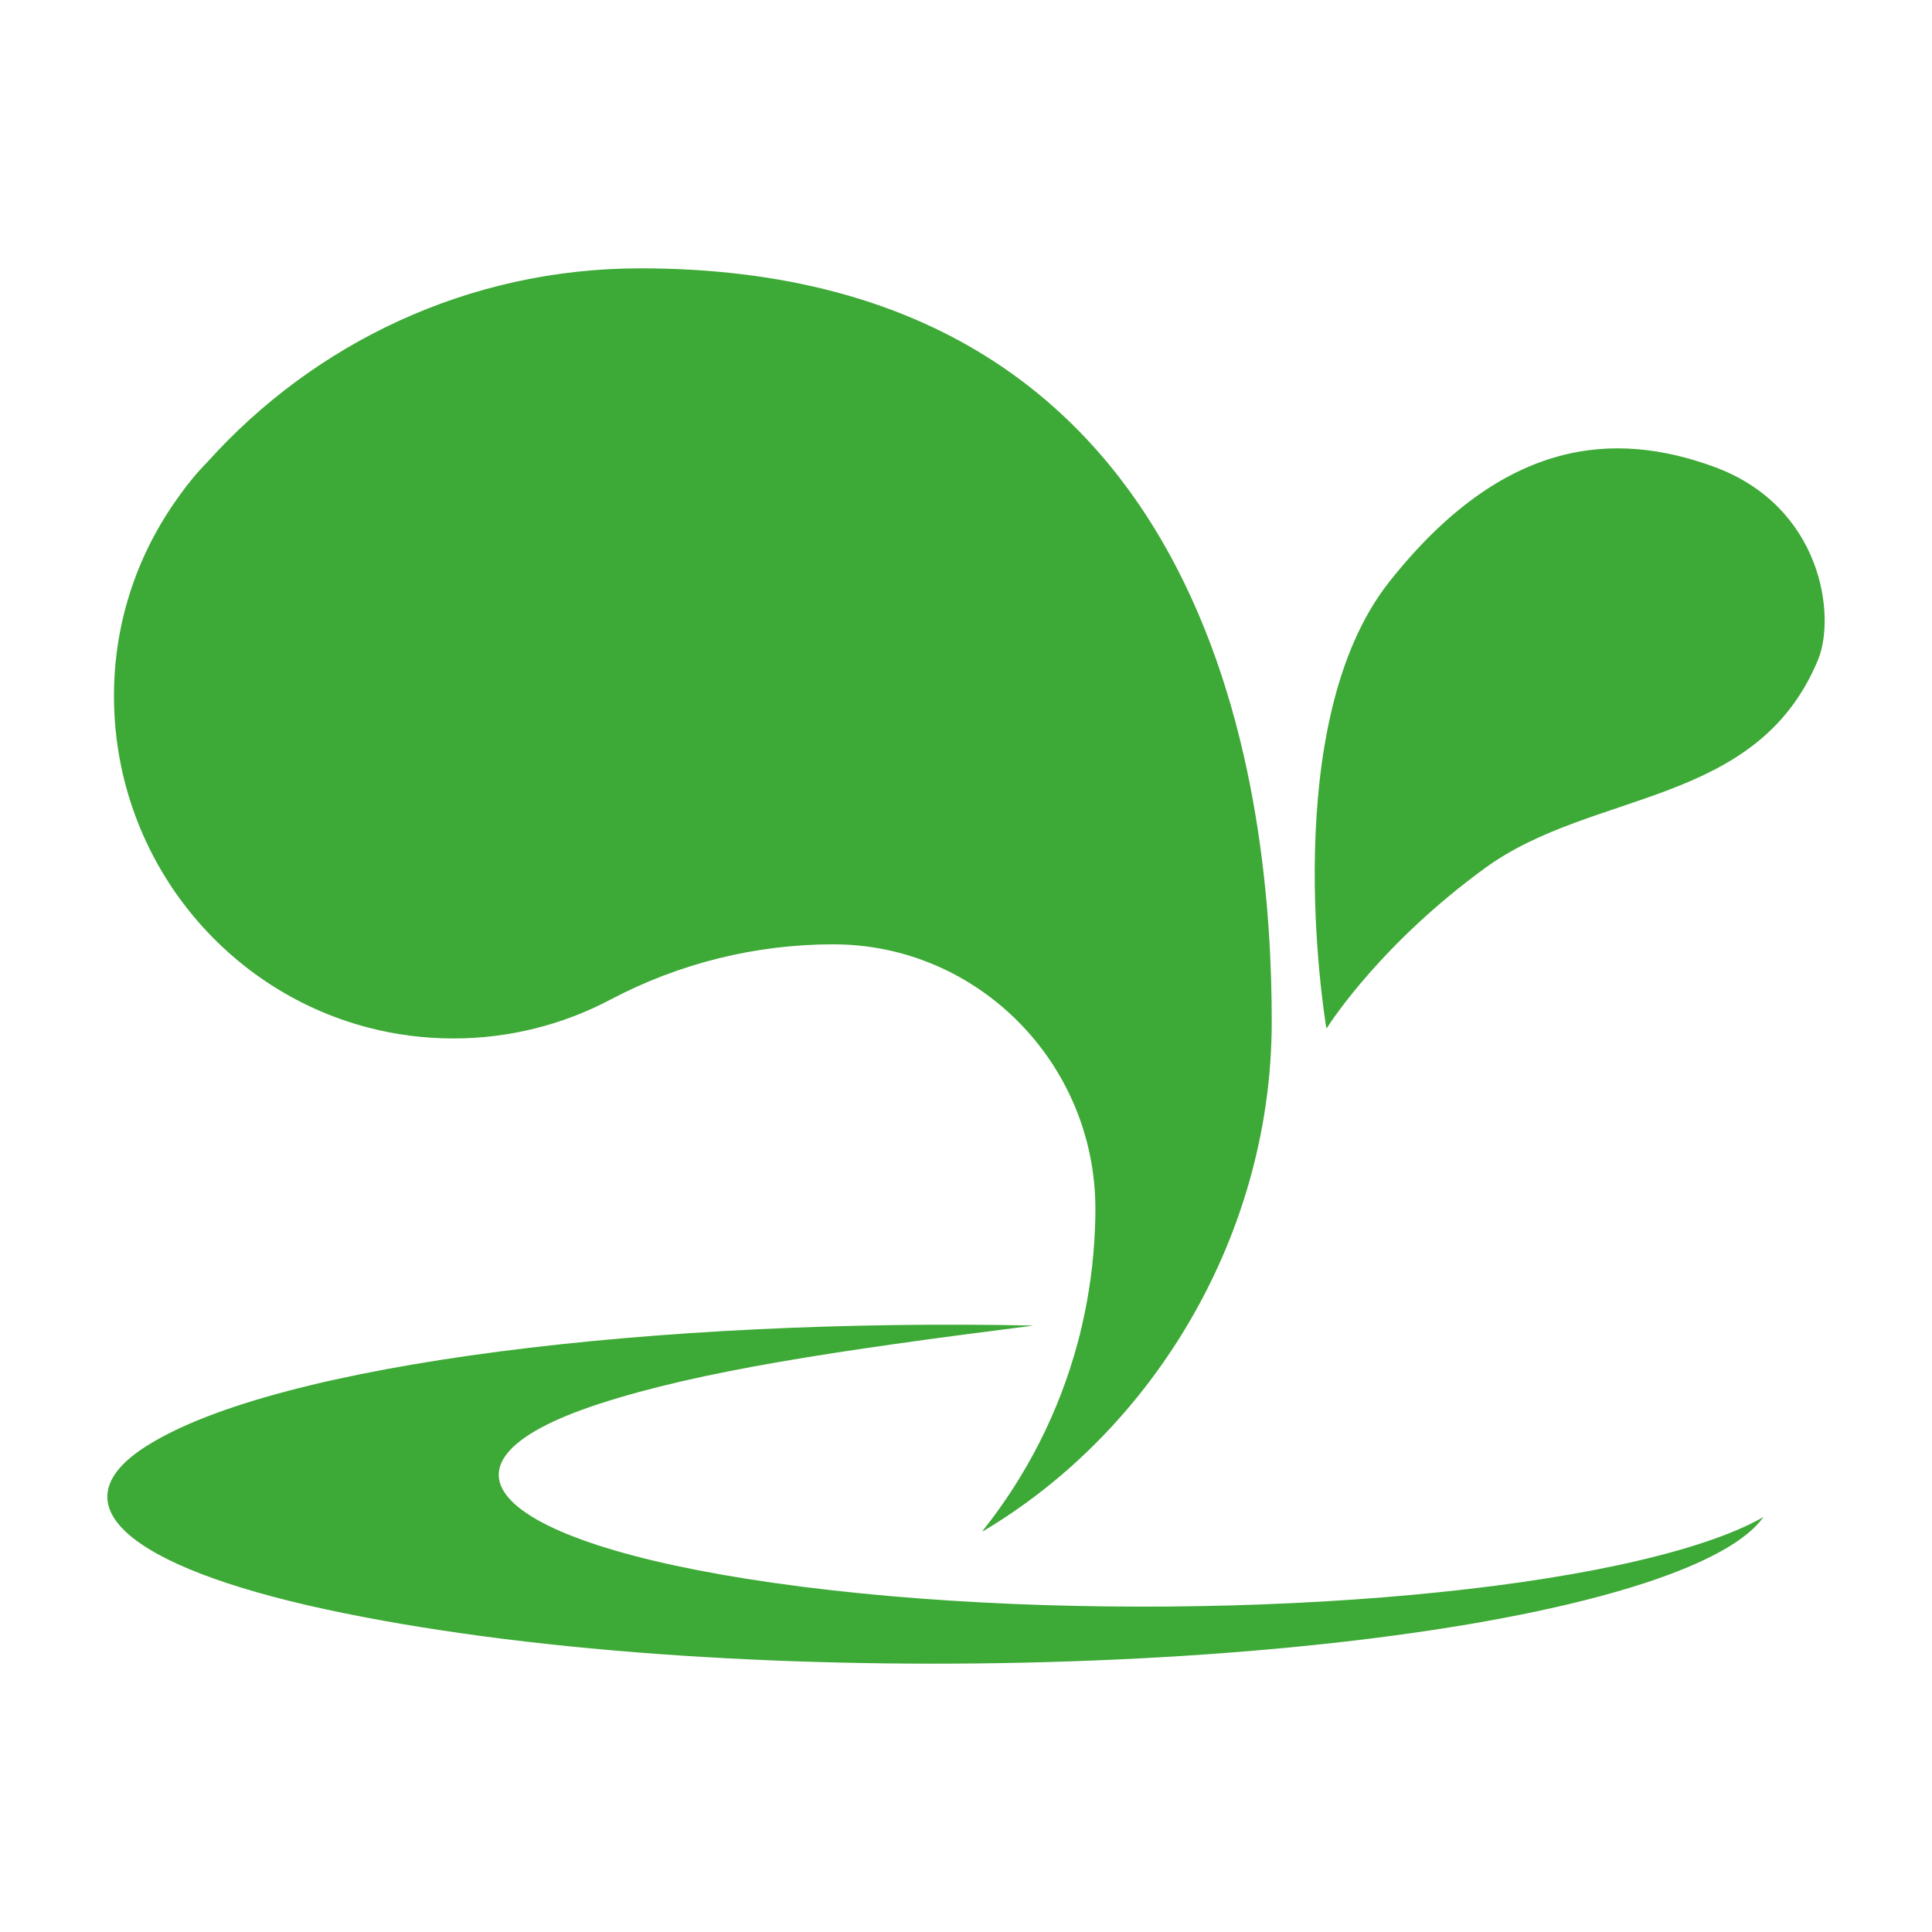
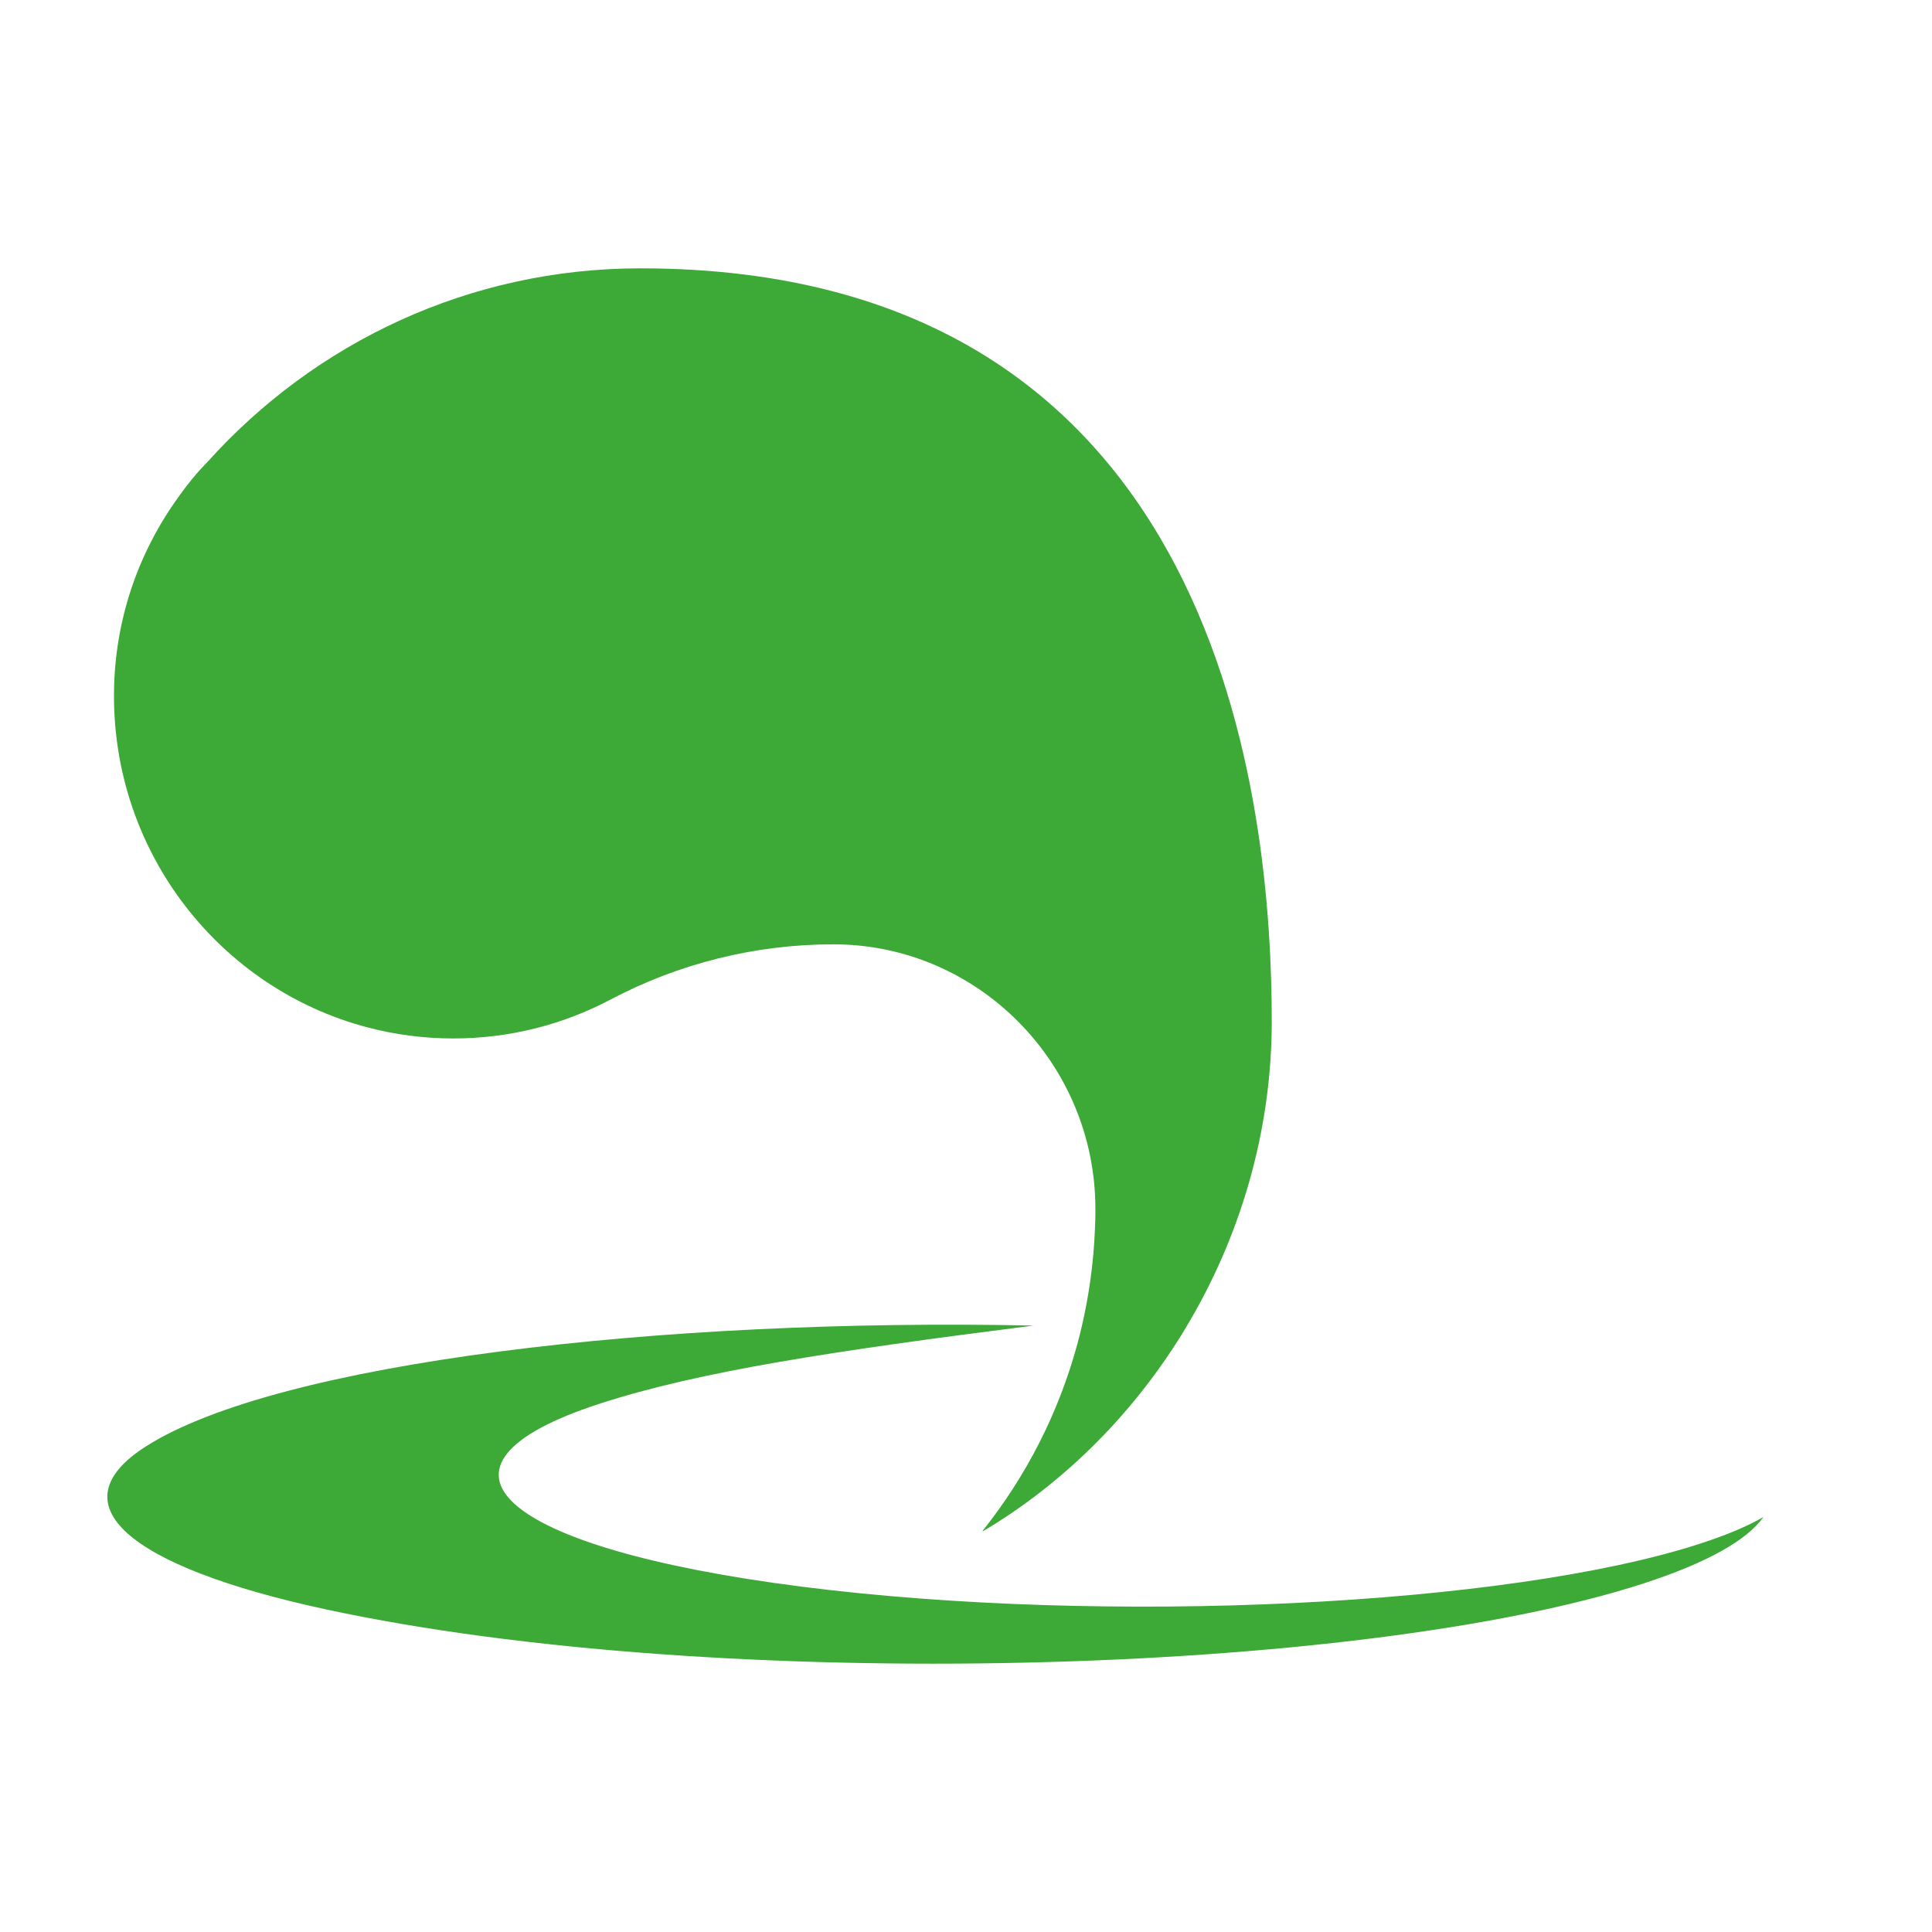
<svg xmlns="http://www.w3.org/2000/svg" width="36px" height="36px" viewBox="0 0 36 36" version="1.1">
  <title>画板</title>
  <g id="画板" stroke="none" stroke-width="1" fill="none" fill-rule="evenodd">
    <g id="编组-4" transform="translate(2, 5)" fill="#3DA936">
      <path d="M30.86,23.267 C30.558,23.693 29.825,24.115 28.626,24.505 C23.344,26.221 11.376,26.563 4.076,24.989 C0.341,24.183 -0.949,23.018 0.715,21.954 C3.17,20.385 10.311,19.555 17.259,19.7 C13.532,20.173 11.042,20.549 9.17,21.157 C5.592,22.319 7.282,23.845 12.945,24.566 C18.609,25.286 26.1,24.927 29.678,23.764 C30.171,23.605 30.563,23.438 30.86,23.267" id="Fill-2" />
-       <path d="M22.724,14.156 C22.721,14.16 22.715,14.159 22.714,14.154 C22.665,13.854 21.808,8.465 23.889,5.839 C26.03,3.137 28.109,3.032 29.93,3.695 C31.954,4.432 32.215,6.479 31.875,7.297 C30.737,10.042 27.687,9.707 25.673,11.174 C23.76,12.567 22.813,14.015 22.724,14.156" id="Fill-3" />
      <path d="M21.697,14.036 C21.697,16.091 21.106,18.071 20.081,19.765 C20.037,19.839 19.991,19.913 19.944,19.986 C19.022,21.435 17.78,22.662 16.319,23.531 C16.313,23.534 16.307,23.527 16.312,23.522 C17.12,22.508 17.73,21.324 18.078,20.032 C18.108,19.922 18.136,19.811 18.161,19.7 C18.296,19.116 18.379,18.512 18.403,17.892 C18.409,17.782 18.411,17.67 18.411,17.559 L18.411,17.526 C18.411,14.811 16.22,12.596 13.528,12.596 C12.081,12.596 10.657,12.949 9.375,13.626 C8.5,14.088 7.504,14.35 6.448,14.35 C5.893,14.35 5.355,14.278 4.841,14.142 C2.117,13.423 0.108,10.914 0.124,7.932 C0.131,6.554 0.581,5.285 1.333,4.25 C1.335,4.246 1.338,4.242 1.341,4.238 C1.501,4.013 1.677,3.798 1.872,3.602 L1.872,3.601 C3.864,1.389 6.736,0 9.931,0 C20.848,0 21.697,10.109 21.697,14.036" id="Fill-4" />
    </g>
  </g>
</svg>